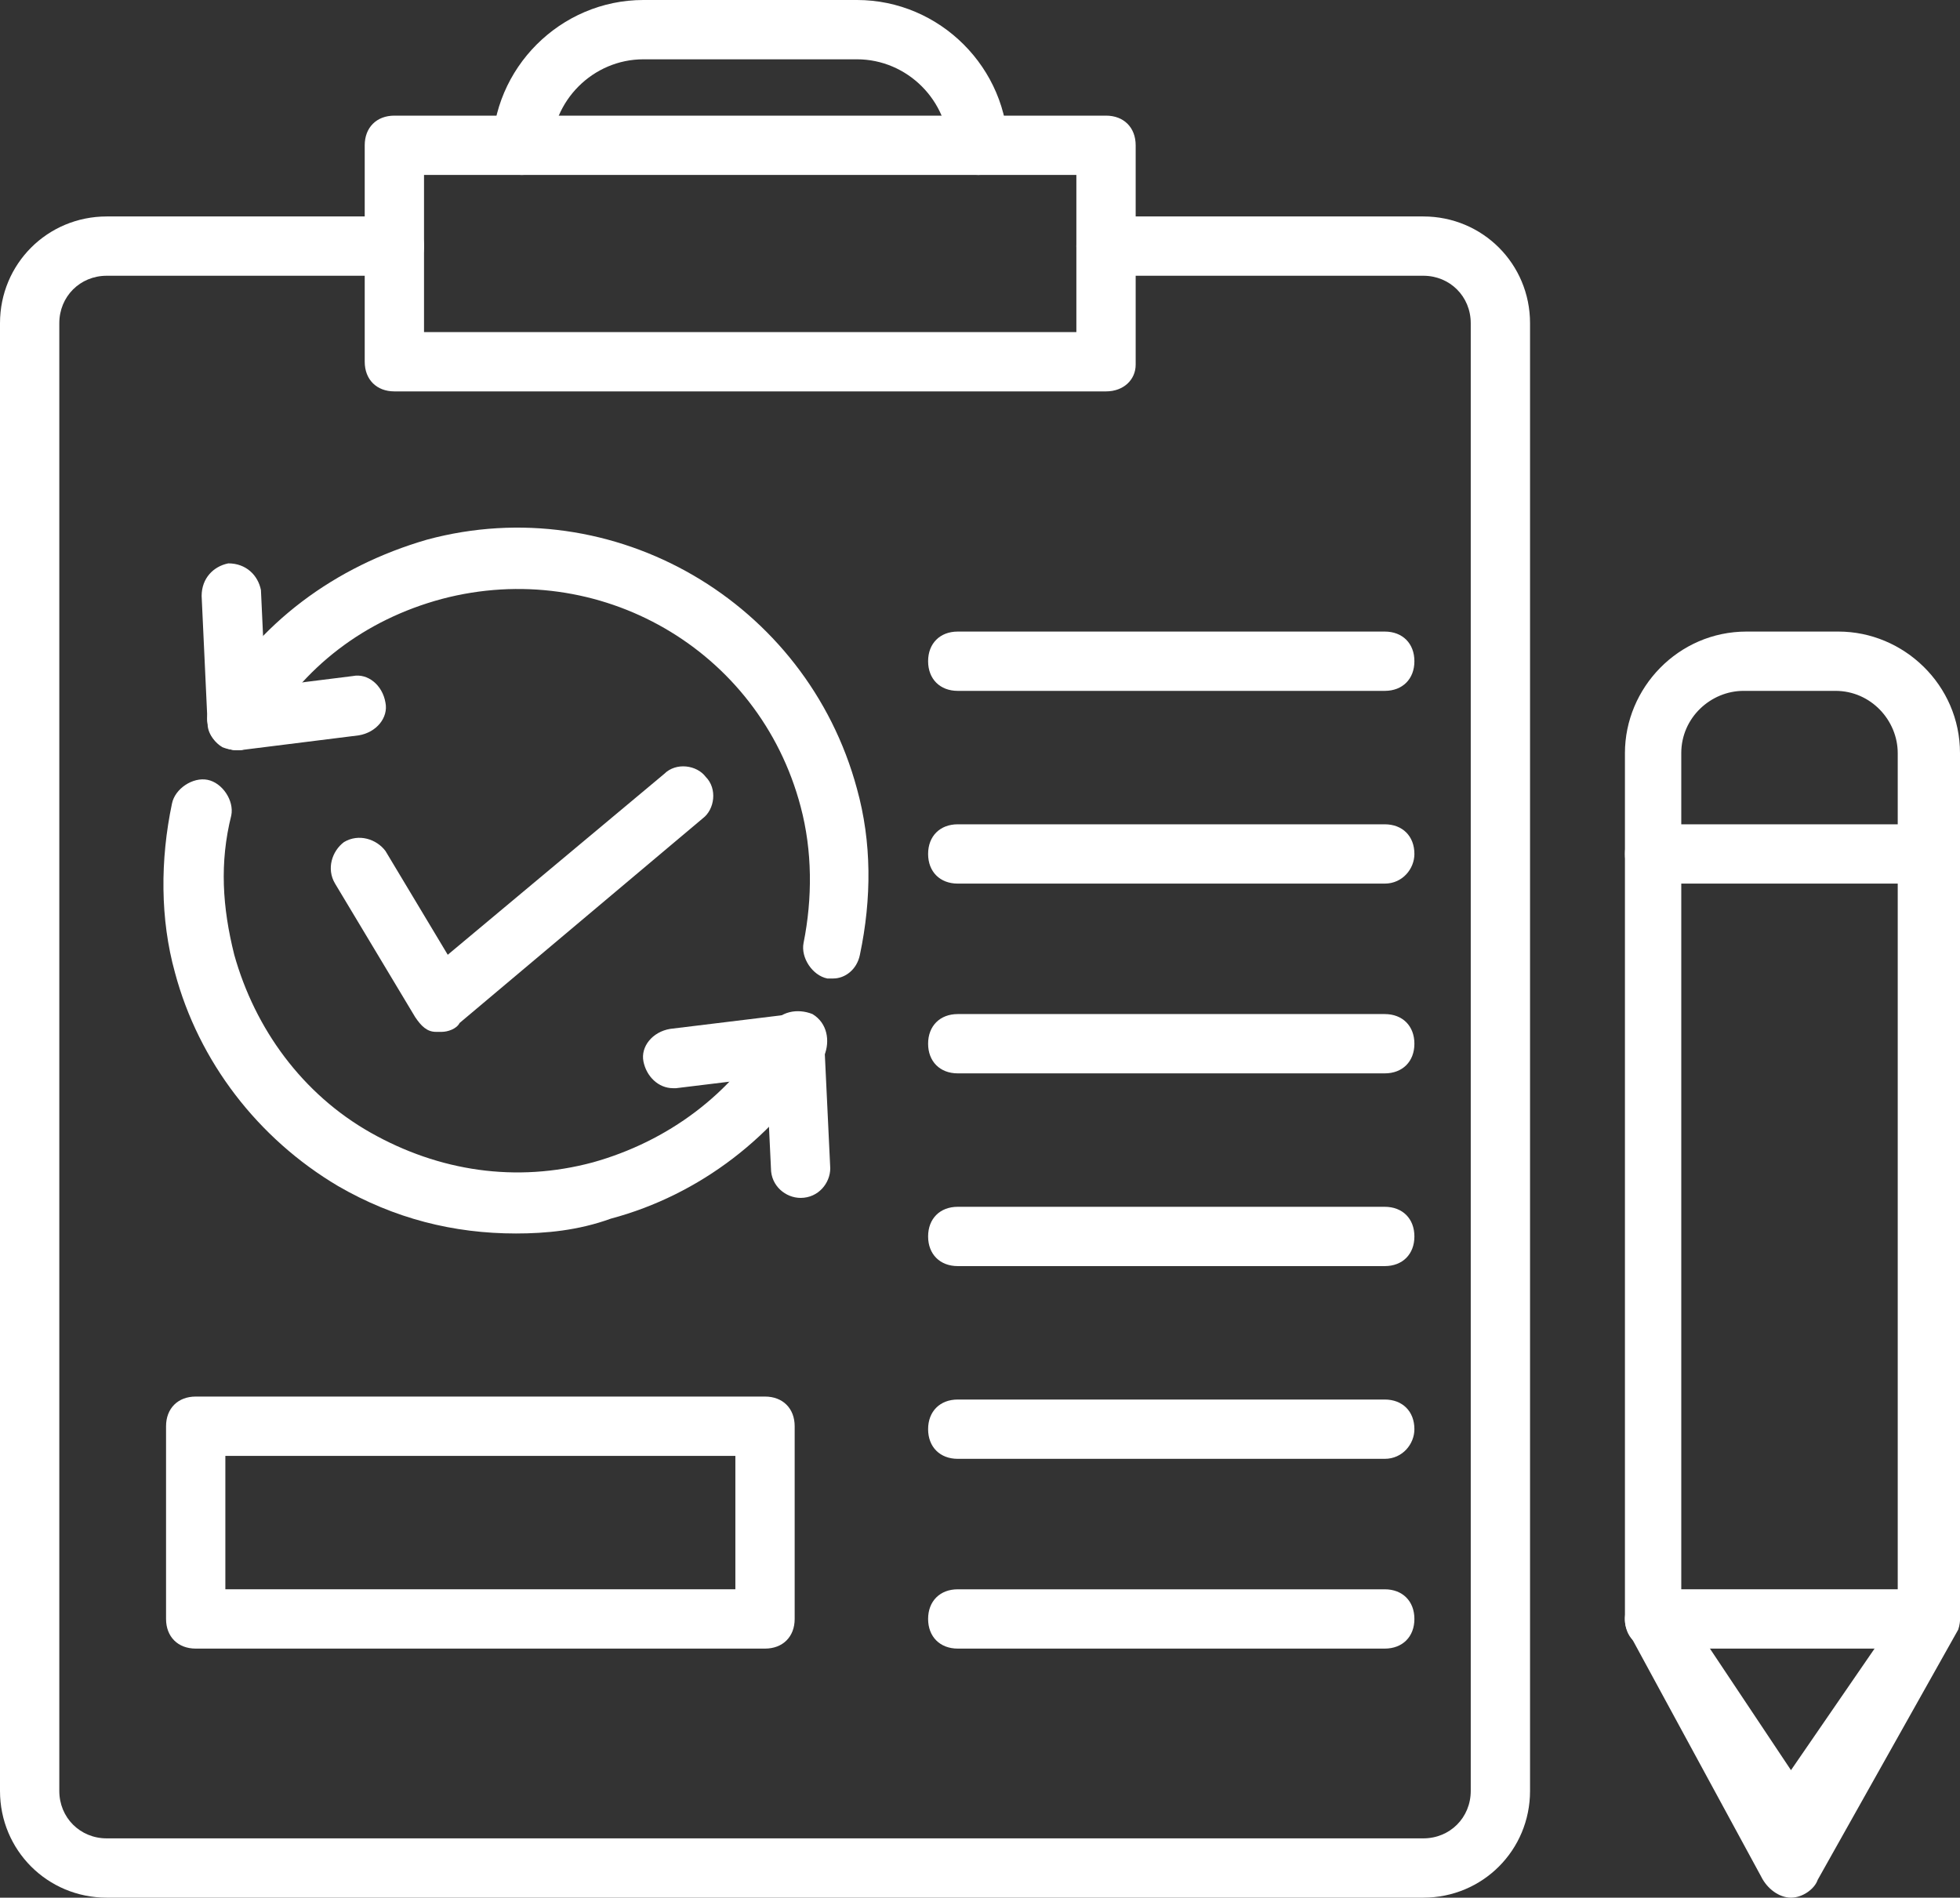
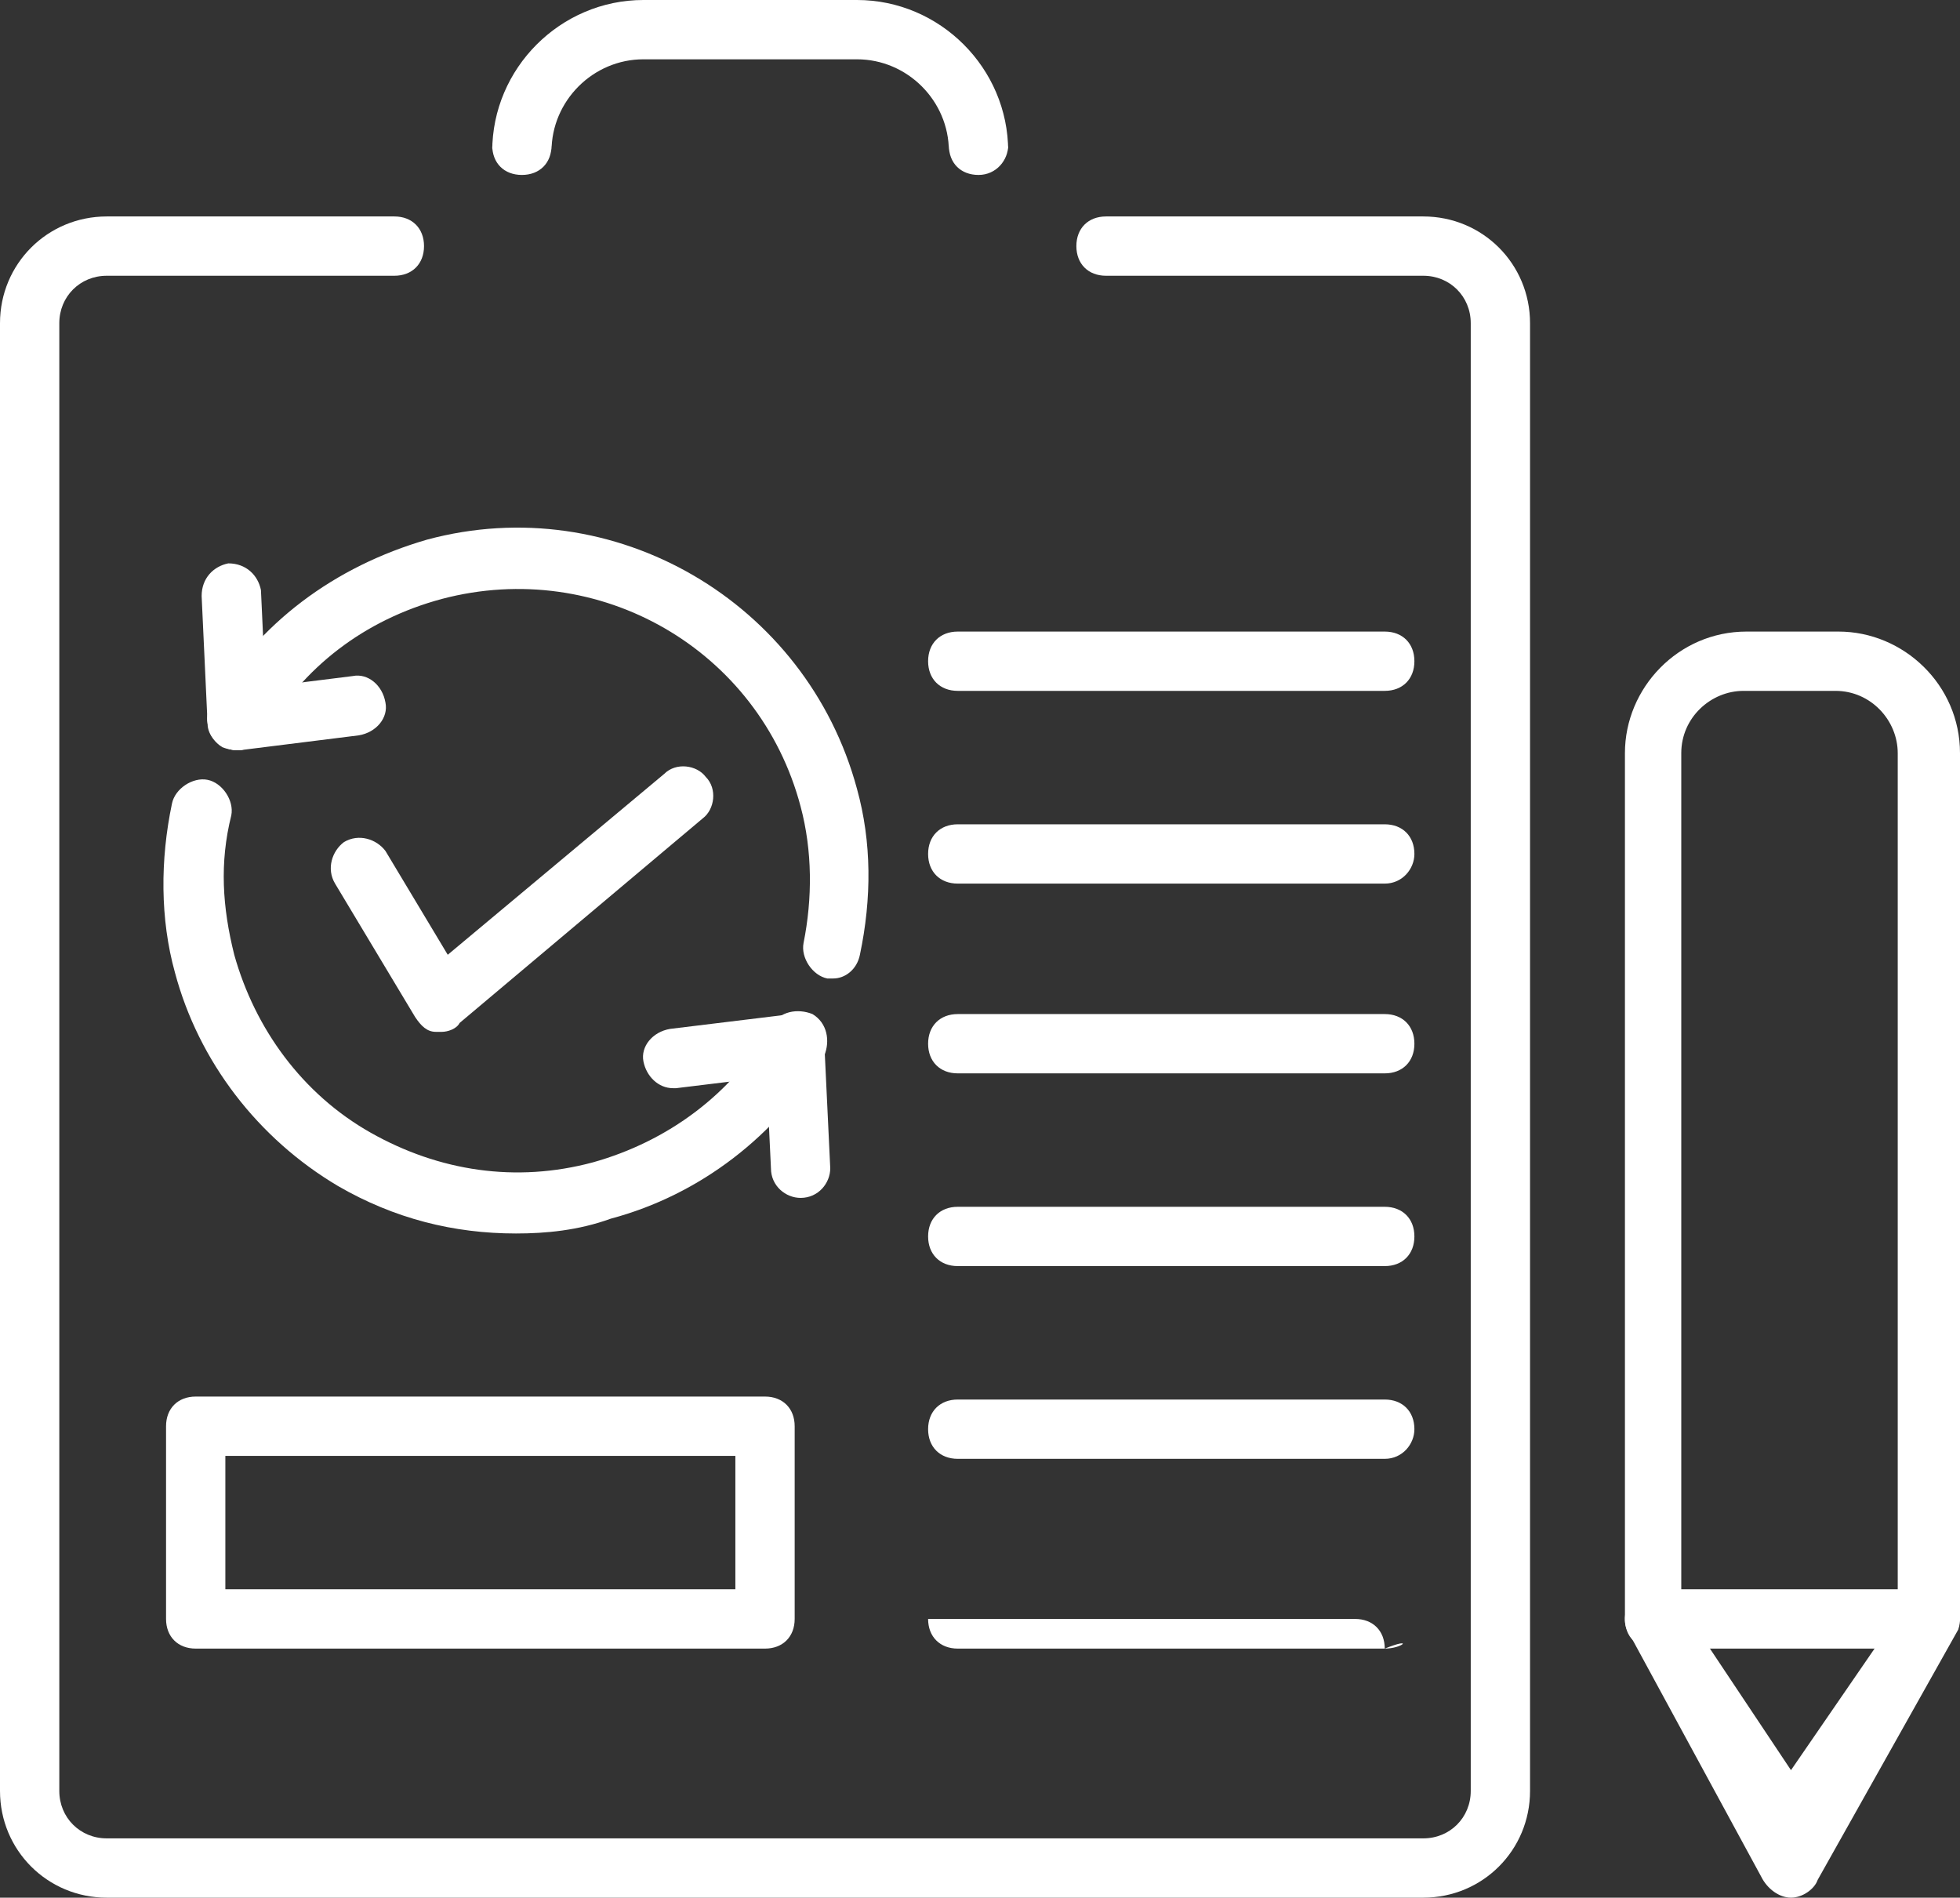
<svg xmlns="http://www.w3.org/2000/svg" version="1.1" id="Calque_1" x="0px" y="0px" viewBox="0 0 66.1 64" style="enable-background:new 0 0 66.1 64;" xml:space="preserve">
  <rect x="0" y="0" width="66.1" height="64" fill="#333333" stroke="none" />
  <style type="text/css">
	.st0{fill:#FFFFFF;}
</style>
  <g>
    <g>
      <g>
        <g>
          <g>
            <path class="st0" d="M48,64H3.6c-2,0-3.6-1.6-3.6-3.6V10.9c0-2,1.6-3.6,3.6-3.6h9.7c0.6,0,1,0.4,1,1s-0.4,1-1,1H3.6       C2.7,9.3,2,10,2,10.9v49.5C2,61.3,2.7,62,3.6,62H48c0.9,0,1.6-0.7,1.6-1.6V10.9c0-0.9-0.7-1.6-1.6-1.6H37.3c-0.6,0-1-0.4-1-1       s0.4-1,1-1H48c2,0,3.6,1.6,3.6,3.6v49.5C51.6,62.4,50,64,48,64z" />
          </g>
        </g>
        <g>
          <g>
-             <path class="st0" d="M37.3,13.2h-24c-0.6,0-1-0.4-1-1V4.9c0-0.6,0.4-1,1-1h24c0.6,0,1,0.4,1,1v7.4       C38.3,12.8,37.9,13.2,37.3,13.2z M14.3,11.2h22V5.9h-22L14.3,11.2z" />
-           </g>
+             </g>
        </g>
        <g>
          <g>
            <path class="st0" d="M33,5.9c-0.6,0-1-0.4-1-1v0.2C32,3.4,30.6,2,28.9,2h-7.2c-1.7,0-3.1,1.4-3.1,3.1V4.9c0,0.6-0.4,1-1,1       s-1-0.4-1-1v0.2c0-2.8,2.3-5.1,5.1-5.1h7.2C31.7,0,34,2.3,34,5.1V4.9C34,5.4,33.6,5.9,33,5.9z" />
          </g>
        </g>
      </g>
      <g>
        <g>
          <g>
            <path class="st0" d="M65,55.6h-9.2c-0.6,0-1-0.4-1-1V25.4c0-2.2,1.8-4.1,4.1-4.1H62c2.2,0,4.1,1.8,4.1,4.1v29.2       C66,55.1,65.6,55.6,65,55.6z M56.8,53.6H64V25.4c0-1.1-0.9-2.1-2.1-2.1h-3.1c-1.1,0-2.1,0.9-2.1,2.1v28.2H56.8z" />
          </g>
        </g>
        <g>
          <g>
            <path class="st0" d="M60.4,64c-0.4,0-0.8-0.3-1-0.7l-4.54-8.36c-0.2-0.5,0.1-1.1,0.6-1.3s1.1,0.1,1.3,0.6l3.64,5.46l3.74-5.44       c0.2-0.5,0.7-0.8,1.3-0.6c0.5,0.2,0.8,0.7,0.6,1.3L61.3,63.4C61.2,63.7,60.8,64,60.4,64z" />
          </g>
        </g>
        <g>
          <g>
-             <path class="st0" d="M65,29.8h-9.2c-0.6,0-1-0.4-1-1s0.4-1,1-1H65c0.6,0,1,0.4,1,1S65.6,29.8,65,29.8z" />
-           </g>
+             </g>
        </g>
      </g>
    </g>
    <g>
      <g>
        <path class="st0" d="M14.9,34.8c-0.1,0-0.1,0-0.2,0c-0.3,0-0.5-0.2-0.7-0.5l-2.7-4.5c-0.3-0.5-0.1-1.1,0.3-1.4     c0.5-0.3,1.1-0.1,1.4,0.3l2.1,3.5l7.3-6.1c0.4-0.4,1.1-0.3,1.4,0.1c0.4,0.4,0.3,1.1-0.1,1.4l-8.2,6.9     C15.4,34.7,15.1,34.8,14.9,34.8z" />
      </g>
    </g>
    <g>
      <g>
        <path class="st0" d="M46.7,23.3H32.3c-0.6,0-1-0.4-1-1s0.4-1,1-1h14.4c0.6,0,1,0.4,1,1C47.7,22.9,47.3,23.3,46.7,23.3z" />
      </g>
    </g>
    <g>
      <g>
        <path class="st0" d="M46.7,29.8H32.3c-0.6,0-1-0.4-1-1c0-0.6,0.4-1,1-1h14.4c0.6,0,1,0.4,1,1C47.7,29.3,47.3,29.8,46.7,29.8z" />
      </g>
    </g>
    <g>
      <g>
        <path class="st0" d="M46.7,36.2H32.3c-0.6,0-1-0.4-1-1s0.4-1,1-1h14.4c0.6,0,1,0.4,1,1C47.7,35.8,47.3,36.2,46.7,36.2z" />
      </g>
    </g>
    <g>
      <g>
        <path class="st0" d="M46.7,42.7H32.3c-0.6,0-1-0.4-1-1s0.4-1,1-1h14.4c0.6,0,1,0.4,1,1C47.7,42.3,47.3,42.7,46.7,42.7z" />
      </g>
    </g>
    <g>
      <g>
        <path class="st0" d="M46.7,49.2H32.3c-0.6,0-1-0.4-1-1s0.4-1,1-1h14.4c0.6,0,1,0.4,1,1C47.7,48.7,47.3,49.2,46.7,49.2z" />
      </g>
    </g>
    <g>
      <g>
-         <path class="st0" d="M46.7,55.6H32.3c-0.6,0-1-0.4-1-1s0.4-1,1-1h14.4c0.6,0,1,0.4,1,1C47.7,55.2,47.3,55.6,46.7,55.6z" />
+         <path class="st0" d="M46.7,55.6H32.3c-0.6,0-1-0.4-1-1h14.4c0.6,0,1,0.4,1,1C47.7,55.2,47.3,55.6,46.7,55.6z" />
      </g>
    </g>
    <g>
      <g>
        <g>
          <path class="st0" d="M17.4,41.6c-2.1,0-4.1-0.5-6-1.6c-2.7-1.6-4.7-4.2-5.5-7.2C5.4,31,5.4,29,5.8,27.1c0.1-0.5,0.7-0.9,1.2-0.8      s0.9,0.7,0.8,1.2c-0.4,1.6-0.3,3.1,0.1,4.7c0.7,2.5,2.3,4.7,4.6,6s4.9,1.7,7.5,1c2.5-0.7,4.7-2.3,6-4.6c0.3-0.5,0.9-0.6,1.4-0.4      c0.5,0.3,0.6,0.9,0.4,1.4c-1.6,2.7-4.2,4.7-7.2,5.5C19.5,41.5,18.4,41.6,17.4,41.6z" />
        </g>
      </g>
      <g>
        <g>
          <g>
            <path class="st0" d="M28.1,33c-0.1,0-0.1,0-0.2,0c-0.5-0.1-0.9-0.7-0.8-1.2c0.3-1.5,0.3-3.1-0.1-4.6c-1.4-5.3-6.8-8.4-12.1-7       c-2.6,0.7-4.7,2.3-6,4.6c-0.3,0.5-0.9,0.6-1.4,0.4c-0.5-0.3-0.6-0.9-0.4-1.4c1.6-2.8,4.2-4.7,7.3-5.6       c6.3-1.7,12.8,2.1,14.5,8.4c0.5,1.8,0.5,3.7,0.1,5.6C28.9,32.7,28.5,33,28.1,33z" />
          </g>
        </g>
        <g>
          <g>
            <path class="st0" d="M8,25.3c-0.5,0-1-0.4-1-0.9l-0.2-4.3c0-0.6,0.4-1,0.9-1.1c0.6,0,1,0.4,1.1,0.9L9,24.2       C9.1,24.8,8.6,25.3,8,25.3C8.1,25.3,8,25.3,8,25.3z" />
          </g>
        </g>
        <g>
          <g>
            <path class="st0" d="M8,25.3c-0.5,0-0.9-0.4-1-0.9c-0.1-0.5,0.3-1,0.9-1.1l4-0.5c0.5-0.1,1,0.3,1.1,0.9c0.1,0.5-0.3,1-0.9,1.1       l-4,0.5C8.1,25.3,8.1,25.3,8,25.3z" />
          </g>
        </g>
      </g>
      <g>
        <g>
          <path class="st0" d="M22.7,36.7c-0.5,0-0.9-0.4-1-0.9s0.3-1,0.9-1.1l4.1-0.5c0.5-0.1,1,0.3,1.1,0.9c0.1,0.5-0.3,1-0.9,1.1      l-4.1,0.5C22.8,36.7,22.8,36.7,22.7,36.7z" />
        </g>
      </g>
      <g>
        <g>
          <path class="st0" d="M27,40.4c-0.5,0-1-0.4-1-1l-0.2-4.2c0-0.6,0.4-1,1-1s1,0.4,1,1l0.2,4.2C28,39.9,27.6,40.4,27,40.4      C27.1,40.4,27,40.4,27,40.4z" />
        </g>
      </g>
    </g>
    <g>
      <g>
        <path class="st0" d="M25.8,55.6H6.6c-0.6,0-1-0.4-1-1v-6.5c0-0.6,0.4-1,1-1h19.2c0.6,0,1,0.4,1,1v6.5     C26.8,55.2,26.4,55.6,25.8,55.6z M7.6,53.6h17.2v-4.5H7.6V53.6z" />
      </g>
    </g>
  </g>
</svg>